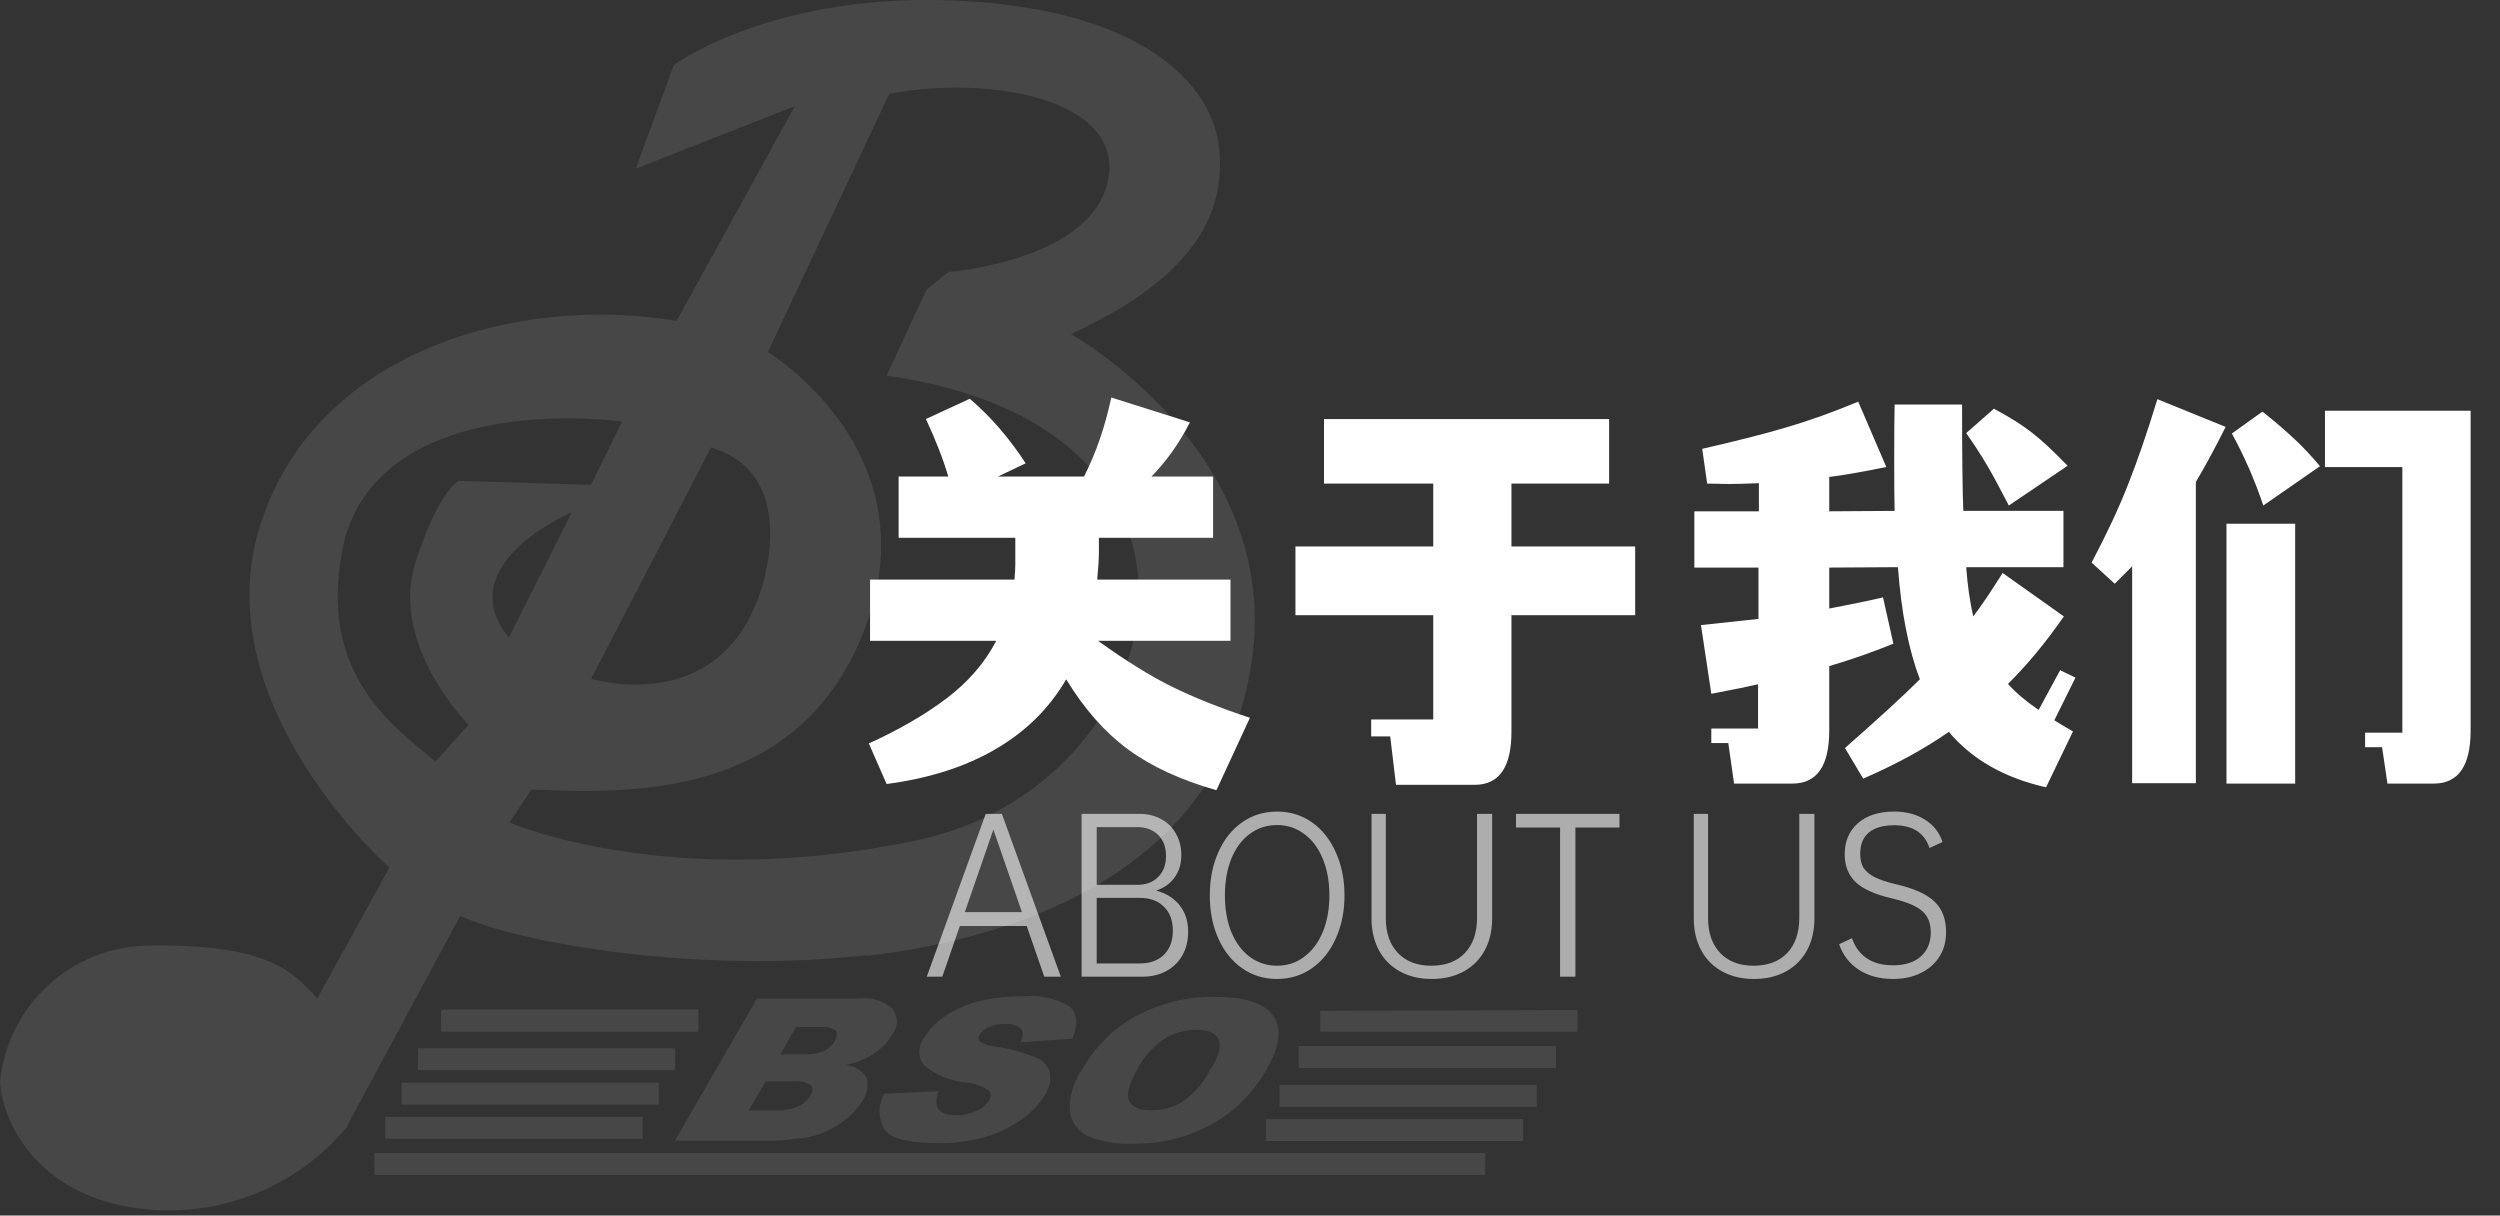
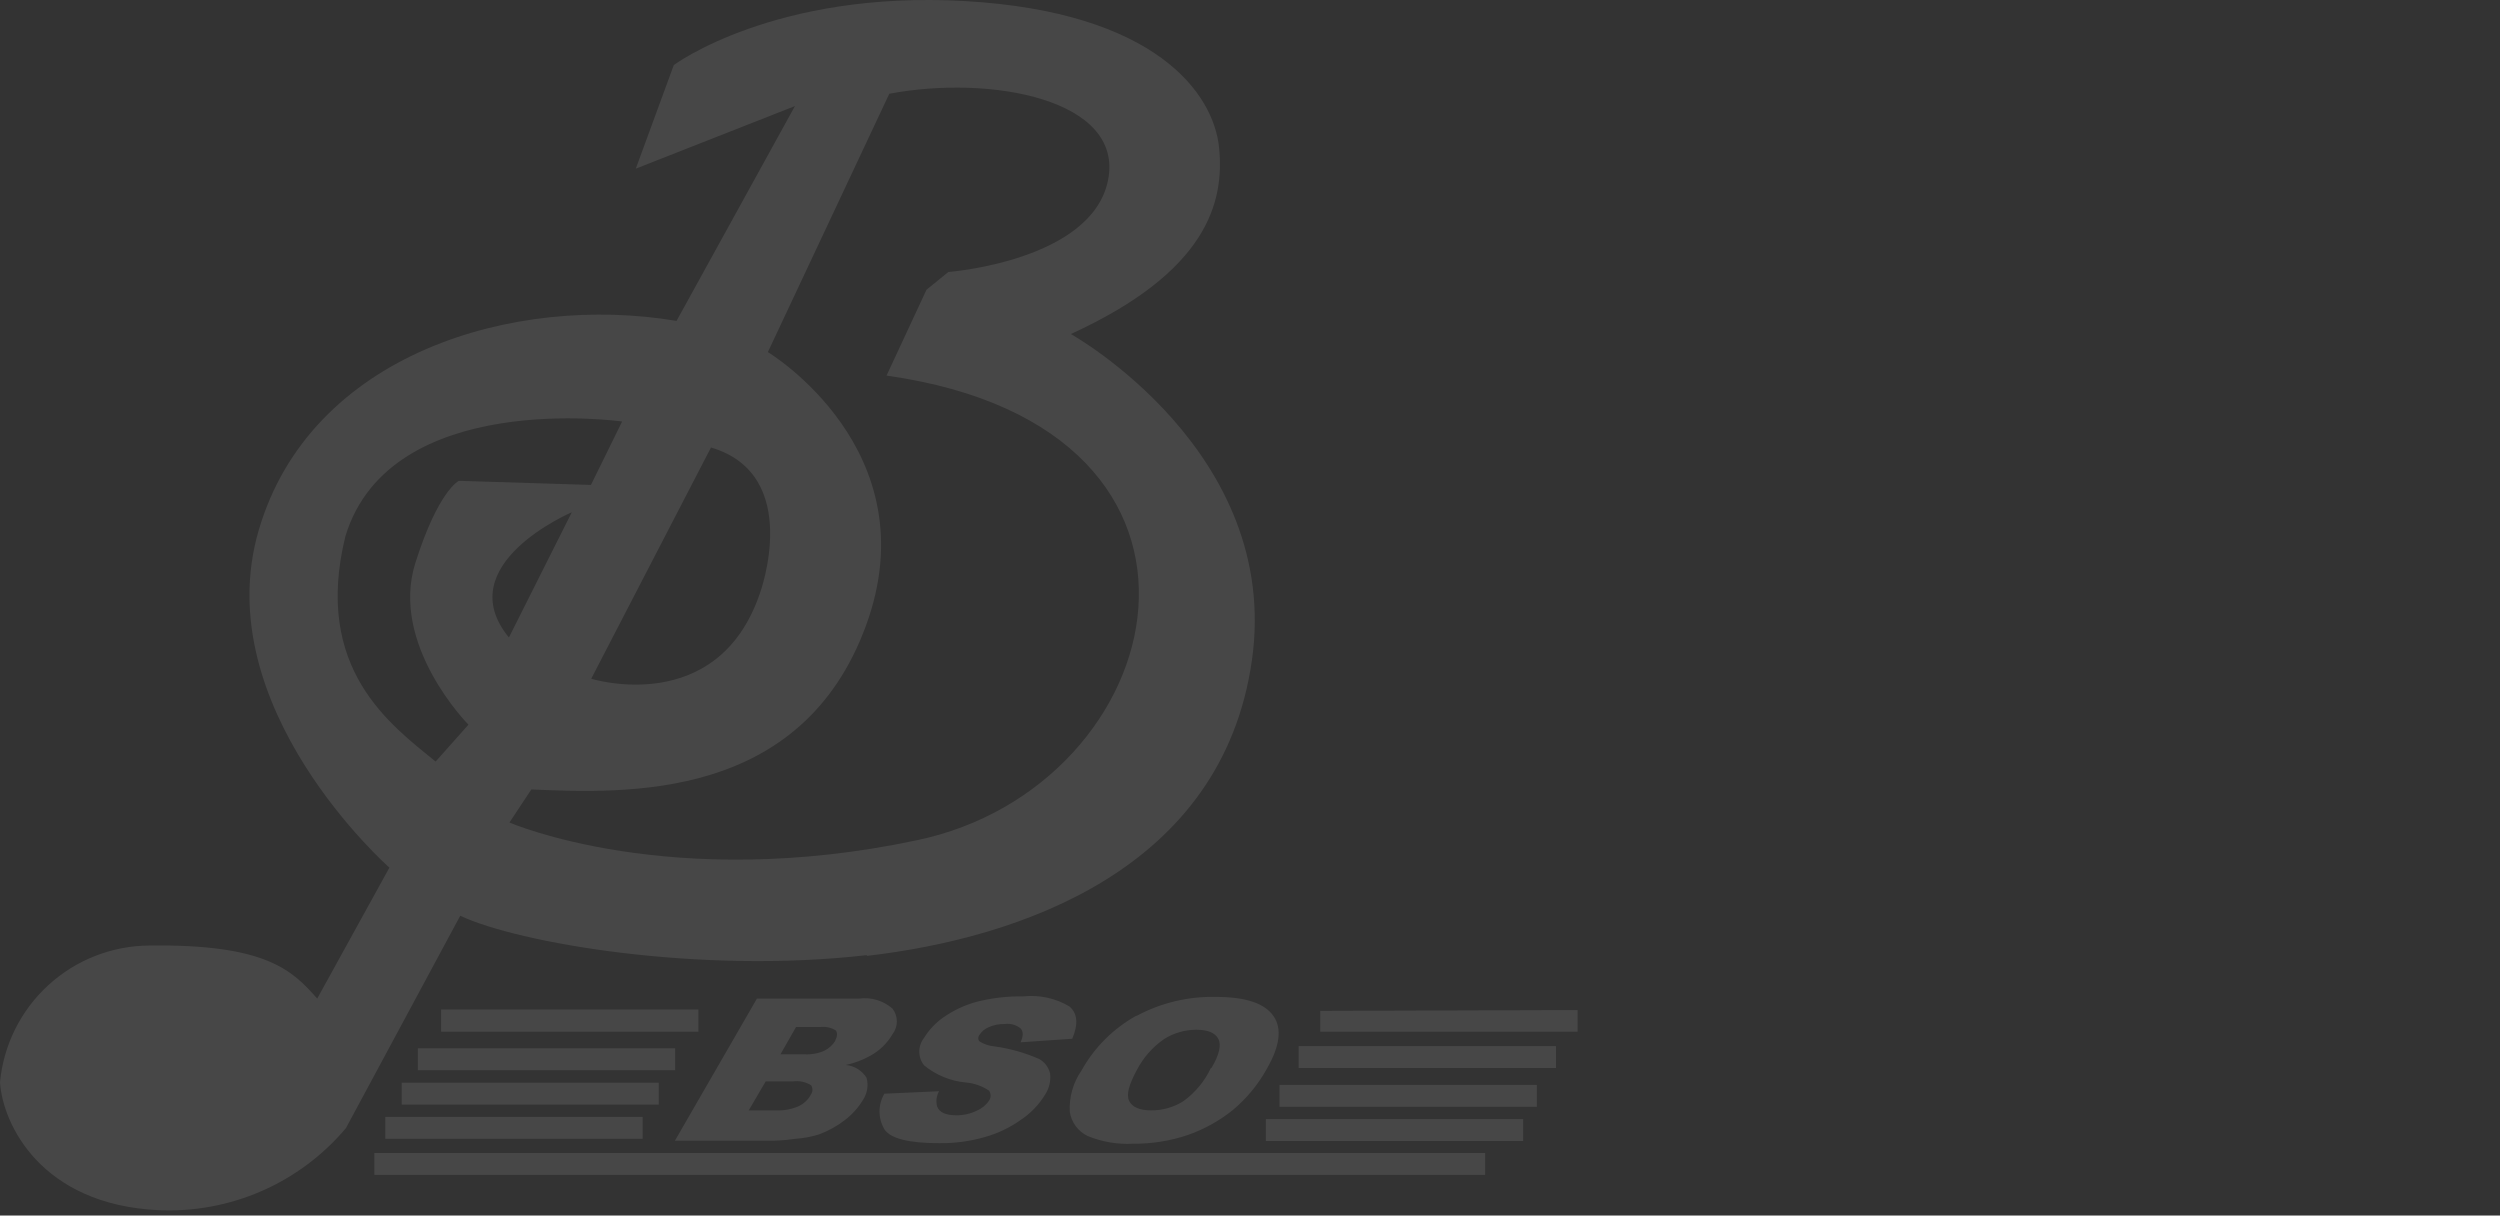
<svg xmlns="http://www.w3.org/2000/svg" width="290" height="141" viewBox="0 0 290 141" fill="none">
  <rect x="0" y="0" width="290" height="141" fill="#333333" stroke="none" />
  <path d="M150.644 123.888H180.494V121.351H150.644V123.888ZM44.695 132.101H74.545V129.564H44.695V132.101ZM76.416 125.6H46.599V128.137H76.416V125.6ZM153.15 117.261V119.671H183V117.166L153.15 117.261ZM43.426 136.286H172.278V133.749H43.426V136.286ZM148.424 128.391H178.274V125.854H148.424V128.391ZM146.838 132.354H176.687V129.818H146.838V132.354ZM78.32 121.605H48.47V124.142H78.32V121.605ZM100.525 110.887C118.352 108.826 141.762 100.835 145.22 76.609C148.678 52.383 124.22 38.748 124.22 38.748C140.081 31.487 142.048 23.433 141.413 17.123C140.779 10.812 134.054 1.395 111.944 0.126C89.835 -1.142 78.161 7.546 78.161 7.546L73.752 19.564L92.214 12.303L78.478 37.226C59.699 34.056 36.004 41 30.008 61.516C24.013 82.032 45.171 100.645 45.171 100.645L36.797 115.834C33.974 112.663 31.055 109.492 17.32 109.682C12.981 109.71 8.807 111.347 5.607 114.277C2.407 117.206 0.409 121.219 0 125.537C0.317 130.42 4.758 139.711 18.335 140.377C22.454 140.572 26.563 139.815 30.343 138.165C34.122 136.515 37.47 134.017 40.127 130.864L53.387 106.226C60.017 109.365 81.016 113.043 100.588 110.792L100.525 110.887ZM66.329 59.423L59.033 73.946C52.086 65.479 66.329 59.423 66.329 59.423ZM103.158 10.876C114.894 8.656 130.406 11.51 128.535 20.896C126.663 30.282 110.009 31.55 110.009 31.55L107.472 33.611L102.84 43.568C146.362 49.72 136.053 91.291 106.33 97.474C77.781 103.531 59.097 95.413 59.097 95.413L61.634 91.576C72.737 92.052 93.007 92.908 100.461 72.55C107.916 52.193 89.073 40.841 89.073 40.841L103.158 10.876ZM82.475 51.908C93.197 55.079 88.153 68.809 88.153 68.809C83.237 83.3 68.581 78.734 68.581 78.734L82.475 51.908ZM40.064 62.213C45.266 45.059 72.166 48.895 72.166 48.895L68.55 56.252L53.228 55.776C53.228 55.776 50.849 56.886 48.185 65.289C45.171 74.802 54.339 84.061 54.339 84.061L50.532 88.342C45.33 84.093 36.289 77.592 40.064 62.213ZM81.016 117.102H51.166V119.671H81.016V117.102ZM103.538 119.956C103.86 119.532 104.034 119.014 104.034 118.481C104.034 117.949 103.86 117.431 103.538 117.007C103.014 116.547 102.398 116.204 101.73 116.001C101.063 115.799 100.36 115.742 99.668 115.834H87.805L78.288 132.323H89.295C89.771 132.323 90.755 132.323 92.277 132.101C93.203 132.038 94.119 131.867 95.005 131.593C96.076 131.196 97.081 130.64 97.987 129.944C98.823 129.31 99.533 128.525 100.081 127.63C100.337 127.253 100.509 126.827 100.586 126.378C100.663 125.929 100.642 125.469 100.525 125.029C100.266 124.611 99.913 124.259 99.495 124C99.077 123.741 98.604 123.584 98.114 123.539C99.114 123.323 100.076 122.96 100.969 122.461C102.036 121.874 102.925 121.008 103.538 119.956ZM94.022 127.059C93.696 127.613 93.209 128.056 92.626 128.327C91.807 128.682 90.917 128.844 90.025 128.803H86.853L88.82 125.442H91.992C92.72 125.343 93.46 125.5 94.085 125.886C94.203 126.063 94.258 126.276 94.241 126.489C94.224 126.702 94.135 126.902 93.99 127.059H94.022ZM96.909 120.717C96.594 121.222 96.143 121.629 95.608 121.89C94.89 122.206 94.107 122.347 93.324 122.302H90.532L92.341 119.132H95.164C95.796 119.056 96.435 119.202 96.972 119.544C97.162 119.861 97.13 120.241 96.877 120.717H96.909ZM131.802 117.831C129.136 119.312 126.939 121.509 125.458 124.173C124.485 125.574 124.006 127.258 124.094 128.961C124.182 129.568 124.42 130.143 124.785 130.636C125.15 131.128 125.632 131.523 126.187 131.784C127.855 132.467 129.653 132.771 131.453 132.671C133.61 132.691 135.754 132.348 137.797 131.657C139.682 130.995 141.441 130.02 142.999 128.771C144.594 127.442 145.927 125.83 146.933 124.015C148.456 121.383 148.741 119.322 147.726 117.863C146.711 116.405 144.554 115.643 141.064 115.643C137.86 115.564 134.69 116.318 131.865 117.831H131.802ZM140.462 123.888C139.745 125.414 138.654 126.734 137.29 127.725C136.163 128.443 134.851 128.817 133.515 128.803C132.183 128.803 131.326 128.422 130.977 127.693C130.628 126.964 130.977 125.79 131.865 124.142C132.61 122.695 133.7 121.454 135.037 120.527C136.15 119.83 137.436 119.457 138.749 119.449C140.113 119.449 140.938 119.797 141.318 120.495C141.699 121.193 141.445 122.366 140.525 123.888H140.462ZM124.379 120.495C125.109 118.783 124.982 117.546 124.062 116.753C122.449 115.792 120.568 115.38 118.701 115.58C116.873 115.549 115.048 115.762 113.277 116.214C111.916 116.586 110.629 117.187 109.47 117.99C108.55 118.627 107.773 119.447 107.186 120.4C106.831 120.852 106.638 121.41 106.638 121.985C106.638 122.56 106.831 123.119 107.186 123.571C108.565 124.712 110.257 125.409 112.04 125.569C113.004 125.652 113.932 125.979 114.736 126.52C114.85 126.688 114.912 126.887 114.912 127.091C114.912 127.294 114.85 127.493 114.736 127.661C114.387 128.185 113.89 128.594 113.308 128.835C112.568 129.198 111.754 129.383 110.929 129.374C109.692 129.374 108.963 129.025 108.709 128.359C108.545 127.761 108.625 127.123 108.931 126.583L102.587 126.869C102.218 127.493 102.024 128.205 102.024 128.93C102.024 129.655 102.218 130.366 102.587 130.991C103.284 132.069 105.41 132.608 108.931 132.608C110.711 132.634 112.485 132.399 114.197 131.91C115.721 131.488 117.16 130.801 118.447 129.881C119.58 129.125 120.533 128.129 121.239 126.964C121.709 126.242 121.911 125.378 121.81 124.522C121.727 124.169 121.572 123.837 121.353 123.548C121.135 123.258 120.858 123.018 120.541 122.842C118.892 122.12 117.153 121.63 115.37 121.383C114.737 121.333 114.126 121.126 113.594 120.78C113.517 120.68 113.475 120.558 113.475 120.432C113.475 120.305 113.517 120.183 113.594 120.083C113.845 119.668 114.223 119.346 114.672 119.163C115.27 118.895 115.921 118.765 116.576 118.783C116.896 118.74 117.221 118.763 117.532 118.851C117.843 118.938 118.133 119.087 118.384 119.29C118.701 119.639 118.733 120.146 118.384 120.907L124.379 120.495Z" fill="white" fill-opacity="0.1" />
-   <path d="M127.376 74.336C130.576 76.64 133.44 78.416 135.968 79.664C138.496 80.912 141.504 82.112 144.992 83.264L141.104 91.664C136.944 90.48 133.52 88.896 130.832 86.912C128.144 84.928 125.76 82.224 123.68 78.8C121.728 82.16 118.992 84.864 115.472 86.912C111.952 88.96 107.744 90.304 102.848 90.944L100.784 86.24C104.304 84.64 107.312 82.896 109.808 81.008C112.304 79.12 114.224 76.896 115.568 74.336H100.928V67.232H117.68C117.744 66.496 117.776 65.904 117.776 65.456V62.384H104.24V55.28H110C109.456 53.392 108.592 51.168 107.408 48.608L112.496 46.256C114.928 48.336 117.088 50.832 118.976 53.744L115.76 55.28H125.744C127.12 52.592 128.176 49.536 128.912 46.112L138.032 48.992C136.784 51.424 135.296 53.52 133.568 55.28H140.72V62.384H127.472V64.064C127.472 64.8 127.408 65.856 127.28 67.232H142.736V74.336H127.376ZM189.68 71.36H175.328V84.896C175.328 88.992 173.904 91.04 171.056 91.04H161.936L161.264 85.424H159.056V83.456H166.256V71.36H150.272V63.392H166.256V56.096H153.584V48.608H186.656V56.096H175.328V63.392H189.68V71.36ZM238.304 83.552C238.752 83.84 239.472 84.272 240.464 84.848L237.344 91.328C232.512 90.24 228.752 88.096 226.064 84.896C223.216 86.88 219.904 88.688 216.128 90.32L214.016 86.768C217.952 83.312 220.848 80.656 222.704 78.8C221.392 75.344 220.544 71.008 220.16 65.792L212.192 65.84V70.592C215.008 70.048 217.088 69.616 218.432 69.296L219.632 74.672C217.008 75.728 214.528 76.592 212.192 77.264V84.752C212.192 88.848 210.768 90.896 207.92 90.896H201.152L200.48 86.192H198.512V84.512H203.936V79.376C203.008 79.6 201.2 79.968 198.512 80.48L197.312 72.512C199.456 72.288 201.68 72.048 203.984 71.792V65.84H196.544V59.312H204.032V56.048C202.528 56.112 201.376 56.144 200.576 56.144L198.032 56.096L197.456 52.064C201.392 51.168 204.656 50.336 207.248 49.568C209.872 48.8 212.64 47.808 215.552 46.592L218.816 54.176C215.968 54.752 213.76 55.136 212.192 55.328V59.312L219.776 59.264C219.744 58.016 219.728 56.032 219.728 53.312C219.728 50.528 219.744 48.4 219.776 46.928H227.6C227.6 52.816 227.648 56.928 227.744 59.264H239.36V65.792H228.08C228.24 67.936 228.512 69.84 228.896 71.504C229.824 70.288 230.96 68.608 232.304 66.464L239.408 71.504C237.296 74.544 235.136 77.152 232.928 79.328C233.76 80.288 234.944 81.296 236.48 82.352L238.976 77.744L240.752 78.608L238.304 83.552ZM233.024 58.64C231.968 56.592 231.12 55.024 230.48 53.936C229.84 52.848 229.04 51.616 228.08 50.24L231.296 47.408C233.152 48.4 234.624 49.328 235.712 50.192C236.832 51.056 238.208 52.336 239.84 54.032L233.024 58.64ZM258.176 49.52C256.992 51.888 255.84 54.016 254.72 55.904V90.848H247.328V65.696C246.464 66.56 246.032 66.992 246.032 66.992L245.312 67.712L242.624 65.264C244.416 61.872 245.84 58.816 246.896 56.096C247.984 53.344 249.104 50.08 250.256 46.304L258.176 49.52ZM286.592 84.752C286.592 88.848 285.168 90.896 282.32 90.896H276.944L276.32 86.672H274.352V84.992H278.672V54.176H269.696V47.648H286.592V84.752ZM262.448 47.744C263.888 48.896 265.12 49.952 266.144 50.912C267.168 51.872 268.16 52.928 269.12 54.08L262.544 58.64C261.552 55.696 260.336 52.912 258.896 50.288L262.448 47.744ZM258.272 90.896V60.752H266.24V90.896H258.272Z" fill="white" />
-   <path d="M119.096 107.416H111.344L109.304 113.296H107.504L114.344 94.408H116.216L123.056 113.296H121.136L119.096 107.416ZM118.544 105.808L115.232 96.232L111.92 105.808H118.544ZM137.826 108.064C137.826 109.104 137.602 110.024 137.154 110.824C136.706 111.608 136.082 112.216 135.282 112.648C134.482 113.08 133.554 113.296 132.498 113.296H125.466V94.408H132.162C133.106 94.408 133.946 94.608 134.682 95.008C135.434 95.408 136.01 95.976 136.41 96.712C136.826 97.432 137.034 98.256 137.034 99.184C137.034 100.208 136.77 101.08 136.242 101.8C135.73 102.504 135.018 103.008 134.106 103.312C135.242 103.6 136.146 104.16 136.818 104.992C137.49 105.824 137.826 106.848 137.826 108.064ZM127.218 95.944V102.64H131.898C132.938 102.64 133.754 102.336 134.346 101.728C134.954 101.12 135.258 100.312 135.258 99.304C135.258 98.248 134.946 97.424 134.322 96.832C133.714 96.24 132.906 95.944 131.898 95.944H127.218ZM136.05 107.968C136.05 106.784 135.706 105.856 135.018 105.184C134.33 104.496 133.394 104.152 132.21 104.152H127.218V111.76H132.21C133.394 111.76 134.33 111.424 135.018 110.752C135.706 110.064 136.05 109.136 136.05 107.968ZM148.136 113.56C146.616 113.56 145.264 113.144 144.08 112.312C142.896 111.48 141.976 110.328 141.32 108.856C140.664 107.384 140.336 105.72 140.336 103.864C140.336 102.008 140.664 100.344 141.32 98.872C141.976 97.384 142.896 96.224 144.08 95.392C145.264 94.56 146.616 94.144 148.136 94.144C149.656 94.144 151.008 94.56 152.192 95.392C153.376 96.224 154.296 97.384 154.952 98.872C155.624 100.344 155.96 102.008 155.96 103.864C155.96 105.72 155.624 107.384 154.952 108.856C154.296 110.328 153.376 111.48 152.192 112.312C151.008 113.144 149.656 113.56 148.136 113.56ZM148.136 112.024C149.32 112.024 150.368 111.68 151.28 110.992C152.208 110.304 152.928 109.344 153.44 108.112C153.952 106.88 154.208 105.464 154.208 103.864C154.208 102.264 153.952 100.848 153.44 99.616C152.928 98.368 152.208 97.408 151.28 96.736C150.368 96.048 149.32 95.704 148.136 95.704C146.952 95.704 145.896 96.048 144.968 96.736C144.056 97.408 143.344 98.368 142.832 99.616C142.336 100.848 142.088 102.264 142.088 103.864C142.088 105.464 142.336 106.88 142.832 108.112C143.344 109.344 144.056 110.304 144.968 110.992C145.896 111.68 146.952 112.024 148.136 112.024ZM166.081 113.56C164.689 113.56 163.465 113.272 162.409 112.696C161.353 112.12 160.537 111.304 159.961 110.248C159.385 109.176 159.097 107.936 159.097 106.528V94.408H160.753V106.504C160.753 108.216 161.225 109.568 162.169 110.56C163.113 111.536 164.401 112.024 166.033 112.024C167.681 112.024 168.977 111.536 169.921 110.56C170.865 109.568 171.337 108.2 171.337 106.456V94.408H173.089V106.528C173.089 107.952 172.801 109.192 172.225 110.248C171.649 111.304 170.833 112.12 169.777 112.696C168.721 113.272 167.489 113.56 166.081 113.56ZM187.858 95.992H182.746V113.296H180.97V95.992H175.858V94.408H187.858V95.992ZM203.464 113.56C202.072 113.56 200.848 113.272 199.792 112.696C198.736 112.12 197.92 111.304 197.344 110.248C196.768 109.176 196.48 107.936 196.48 106.528V94.408H198.136V106.504C198.136 108.216 198.608 109.568 199.552 110.56C200.496 111.536 201.784 112.024 203.416 112.024C205.064 112.024 206.36 111.536 207.304 110.56C208.248 109.568 208.72 108.2 208.72 106.456V94.408H210.472V106.528C210.472 107.952 210.184 109.192 209.608 110.248C209.032 111.304 208.216 112.12 207.16 112.696C206.104 113.272 204.872 113.56 203.464 113.56ZM213.985 99.088C213.985 97.584 214.497 96.384 215.521 95.488C216.545 94.592 217.945 94.144 219.721 94.144C221.113 94.144 222.305 94.456 223.297 95.08C224.289 95.704 224.969 96.568 225.337 97.672L223.825 98.368C223.233 96.608 221.873 95.728 219.745 95.728C218.449 95.728 217.465 96.008 216.793 96.568C216.121 97.128 215.785 97.952 215.785 99.04C215.785 99.696 215.913 100.24 216.169 100.672C216.441 101.088 216.873 101.448 217.465 101.752C218.073 102.056 218.921 102.336 220.009 102.592C222.073 103.072 223.545 103.744 224.425 104.608C225.305 105.456 225.745 106.632 225.745 108.136C225.745 109.208 225.489 110.152 224.977 110.968C224.465 111.784 223.745 112.416 222.817 112.864C221.889 113.328 220.817 113.56 219.601 113.56C218.049 113.56 216.729 113.208 215.641 112.504C214.553 111.8 213.785 110.808 213.337 109.528L214.825 108.832C215.193 109.872 215.777 110.656 216.577 111.184C217.377 111.712 218.385 111.976 219.601 111.976C220.961 111.976 222.025 111.64 222.793 110.968C223.577 110.28 223.969 109.344 223.969 108.16C223.969 107.44 223.825 106.84 223.537 106.36C223.249 105.864 222.777 105.448 222.121 105.112C221.465 104.776 220.561 104.472 219.409 104.2C217.489 103.752 216.105 103.128 215.257 102.328C214.409 101.512 213.985 100.432 213.985 99.088Z" fill="white" fill-opacity="0.6" />
</svg>